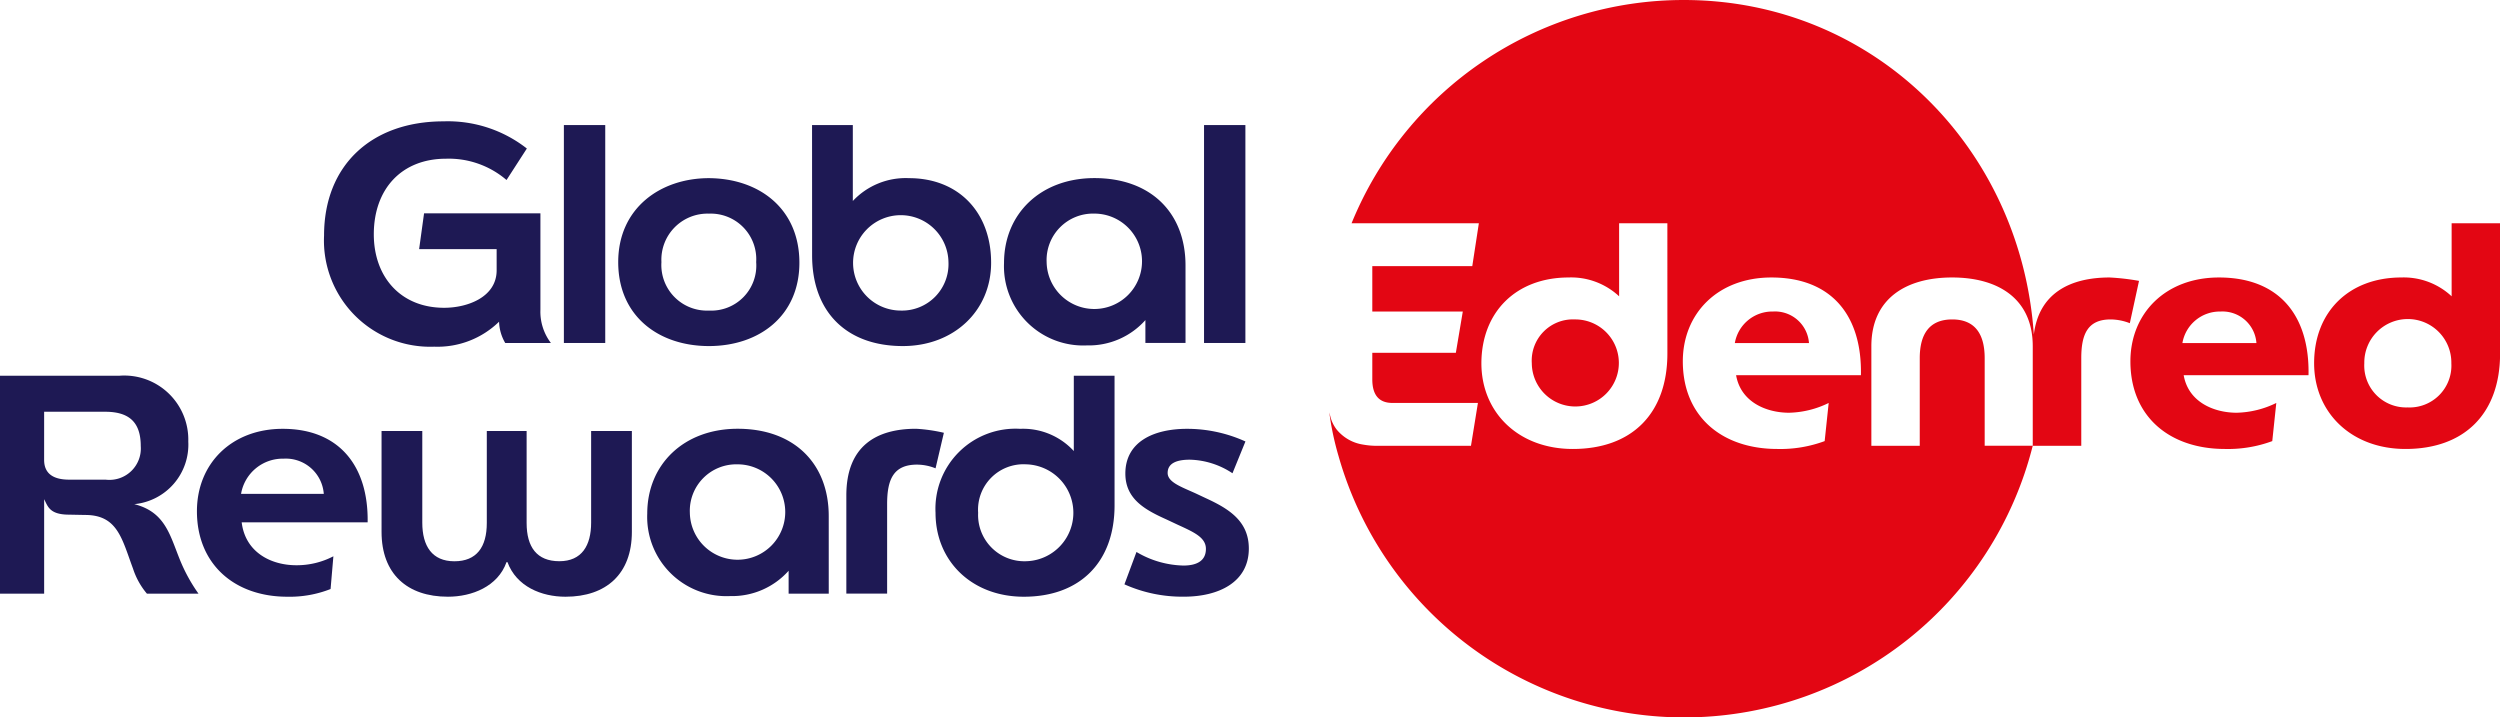
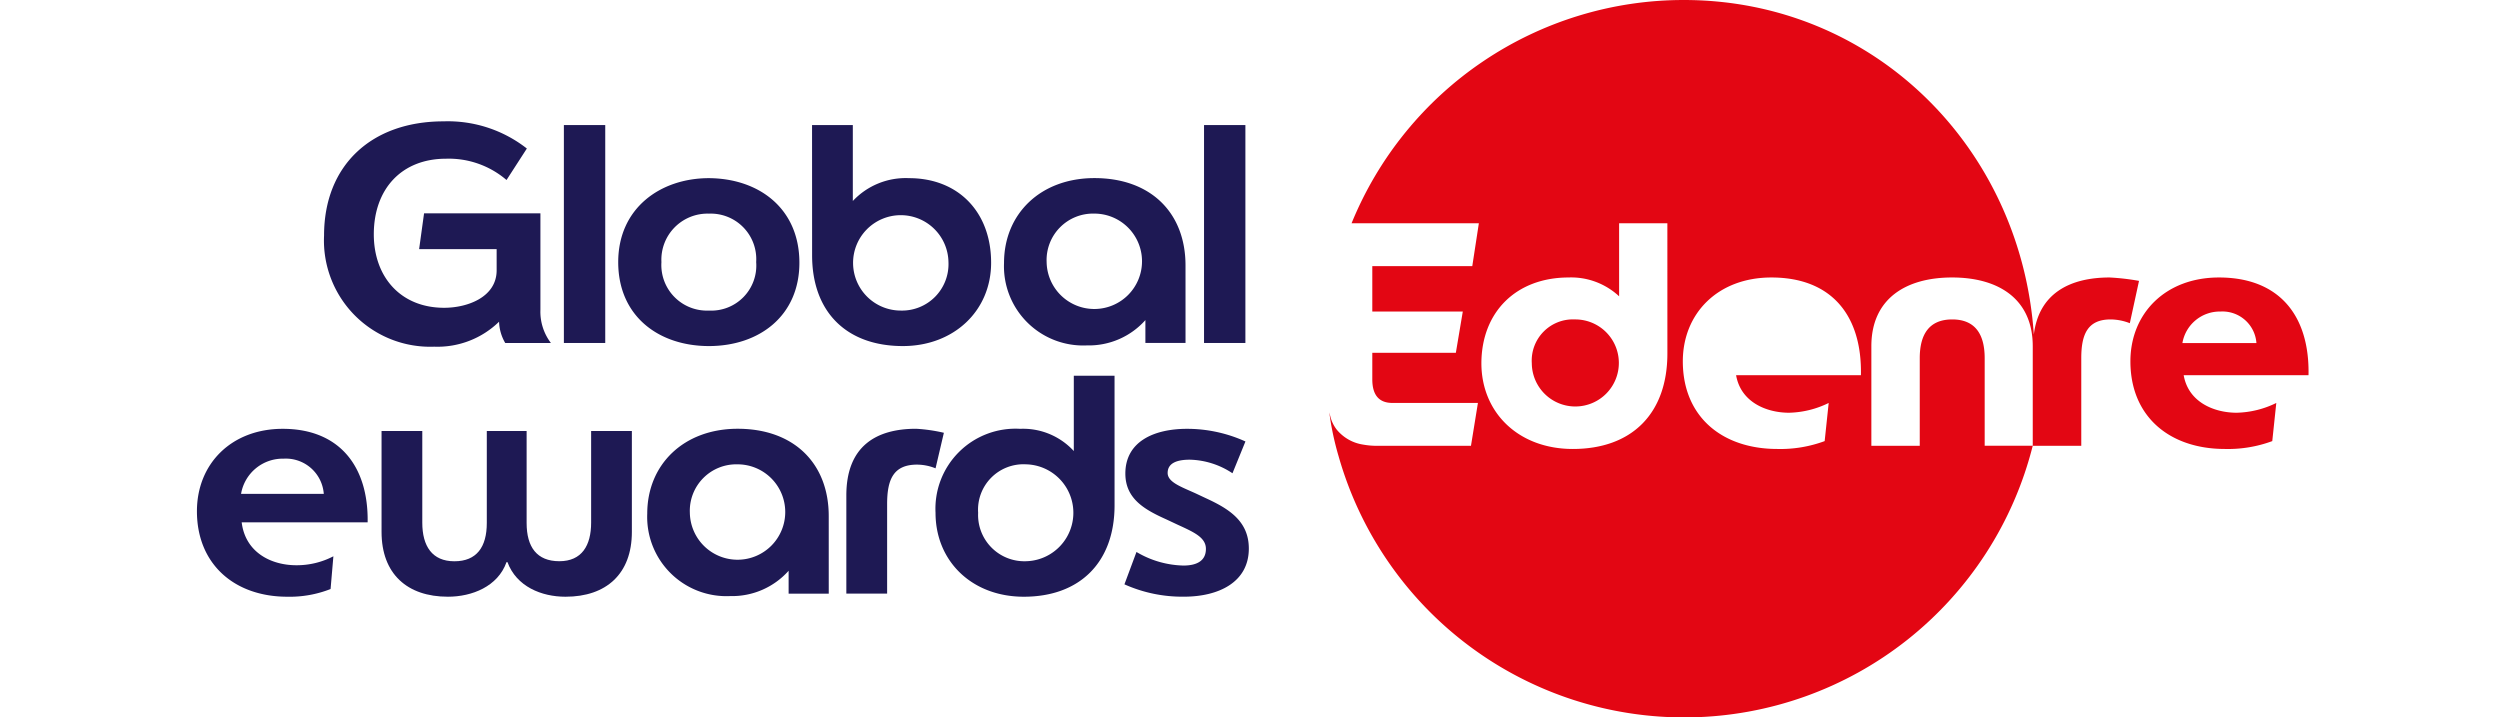
<svg xmlns="http://www.w3.org/2000/svg" id="logo_header" width="209.074" height="60" viewBox="0 0 209.074 60">
  <g id="Calque_1" data-name="Calque 1">
    <path id="Path_1" data-name="Path 1" d="M114.205,58.163a8.885,8.885,0,0,1-9.215-9.293c0-5.911,4-9.551,9.99-9.551a10.708,10.708,0,0,1,6.969,2.272l-1.7,2.633a7.42,7.42,0,0,0-5.059-1.781c-3.717,0-6.04,2.53-6.04,6.324,0,3.536,2.22,6.143,5.885,6.143,1.936,0,4.362-.878,4.388-3.1V50.007H112.94l.413-2.994h9.731v8.054a4.327,4.327,0,0,0,.878,2.788h-3.82a3.73,3.73,0,0,1-.516-1.781A7.373,7.373,0,0,1,114.205,58.163Z" transform="translate(-77.889 -29.17)" fill="#1e1954" />
    <path id="Path_2" data-name="Path 2" d="M186.149,40.52V58.744H182.69V40.52Z" transform="translate(-135.533 -30.061)" fill="#1e1954" />
    <path id="Path_3" data-name="Path 3" d="M207.879,57.72c4.182.026,7.537,2.53,7.563,7.021s-3.356,7.021-7.563,7.021-7.589-2.5-7.589-7.021S203.829,57.72,207.879,57.72Zm0,11.074a3.767,3.767,0,0,0,3.949-4.053,3.808,3.808,0,0,0-3.949-4.053,3.856,3.856,0,0,0-3.975,4.053A3.814,3.814,0,0,0,207.879,68.794Z" transform="translate(-148.589 -42.821)" fill="#1e1954" />
    <path id="Path_4" data-name="Path 4" d="M263.09,40.52H266.5v6.35a6.058,6.058,0,0,1,4.7-1.91c4.13,0,6.866,2.839,6.866,7.073,0,4.027-3.123,6.969-7.382,6.969-4.7,0-7.589-2.839-7.589-7.589Zm7.434,15.514a3.885,3.885,0,0,0,3.975-4.053,3.989,3.989,0,1,0-3.975,4.053Z" transform="translate(-195.179 -30.061)" fill="#1e1954" />
    <path id="Path_5" data-name="Path 5" d="M340.468,71.5h-3.356v-1.91a6.33,6.33,0,0,1-4.879,2.117,6.626,6.626,0,0,1-6.944-6.892c0-4.13,3.072-7.1,7.563-7.1,4.7,0,7.615,2.891,7.615,7.305Zm-7.641-10.816a3.885,3.885,0,0,0-3.975,4.053,3.989,3.989,0,1,0,3.975-4.053Z" transform="translate(-241.323 -42.821)" fill="#1e1954" />
    <path id="Path_6" data-name="Path 6" d="M393.549,40.52V58.744H390.09V40.52Z" transform="translate(-289.397 -30.061)" fill="#1e1954" />
-     <path id="Path_7" data-name="Path 7" d="M9.99,121.73a5.357,5.357,0,0,1,5.756,5.5,5,5,0,0,1-4.517,5.24c2.659.671,2.994,2.685,3.9,4.853a13.858,13.858,0,0,0,1.471,2.633H12.287a6.215,6.215,0,0,1-1.162-2.091c-.929-2.5-1.291-4.491-4-4.491l-1.342-.026c-1.652,0-1.781-.7-2.091-1.291v7.9H0V121.73Zm-6.3,7.039c0,1.007.594,1.652,2.091,1.652H8.828a2.628,2.628,0,0,0,2.943-2.814c0-2.142-1.136-2.865-2.994-2.865H3.691Z" transform="translate(0 -90.308)" fill="#1e1954" />
    <path id="Path_8" data-name="Path 8" d="M74.977,152.327a9.306,9.306,0,0,1-3.614.645c-4.44,0-7.563-2.736-7.563-7.15,0-3.975,2.891-6.892,7.176-6.892,4.724,0,7.176,3.123,7.1,7.821H67.543c.31,2.53,2.478,3.588,4.569,3.588a6.616,6.616,0,0,0,3.1-.749Zm-7.486-7.958h6.918a3.183,3.183,0,0,0-3.356-2.943A3.535,3.535,0,0,0,67.491,144.369Z" transform="translate(-47.331 -103.068)" fill="#1e1954" />
    <path id="Path_9" data-name="Path 9" d="M134.054,150.6c-.723,2.039-2.891,2.891-4.9,2.891-3.407,0-5.55-1.91-5.55-5.421V139.63h3.407V147.3c0,1.962.826,3.227,2.685,3.227s2.71-1.187,2.71-3.2V139.63h3.33v7.692c0,2.013.852,3.2,2.736,3.2s2.659-1.316,2.659-3.227V139.63h3.407v8.441c0,3.511-2.142,5.421-5.55,5.421-2.013,0-4.1-.852-4.853-2.891Z" transform="translate(-91.695 -103.588)" fill="#1e1954" />
    <path id="Path_10" data-name="Path 10" d="M224.878,152.714h-3.356V150.8a6.329,6.329,0,0,1-4.879,2.117,6.626,6.626,0,0,1-6.944-6.892c0-4.13,3.072-7.1,7.563-7.1,4.7,0,7.615,2.891,7.615,7.305ZM217.237,141.9a3.885,3.885,0,0,0-3.975,4.053,3.989,3.989,0,1,0,3.975-4.053Z" transform="translate(-155.57 -103.068)" fill="#1e1954" />
    <path id="Path_11" data-name="Path 11" d="M281.66,142.234a4.176,4.176,0,0,0-1.549-.31c-1.988,0-2.5,1.265-2.5,3.3v7.486H274.2v-8.208c0-4.13,2.5-5.576,5.834-5.576a13.478,13.478,0,0,1,2.323.336Z" transform="translate(-203.421 -103.068)" fill="#1e1954" />
    <path id="Path_12" data-name="Path 12" d="M318.071,132.571c0,4.75-2.891,7.641-7.589,7.641-4.337,0-7.383-2.968-7.383-7.021a6.693,6.693,0,0,1,7.073-7.021,5.761,5.761,0,0,1,4.491,1.859v-6.3h3.407Zm-7.434-3.433a3.8,3.8,0,0,0-3.975,4.053,3.87,3.87,0,0,0,3.975,4.053,4.053,4.053,0,0,0,0-8.105Z" transform="translate(-224.861 -90.308)" fill="#1e1954" />
    <path id="Path_13" data-name="Path 13" d="M365.307,149.229a8.015,8.015,0,0,0,3.923,1.136c1.033,0,1.884-.336,1.884-1.394,0-.981-1.058-1.42-2.4-2.039l-.878-.413c-1.781-.8-3.459-1.7-3.459-3.846,0-2.685,2.4-3.743,5.163-3.743a11.8,11.8,0,0,1,4.879,1.058l-1.084,2.659a6.711,6.711,0,0,0-3.562-1.136c-.981,0-1.859.232-1.859,1.11,0,.774,1.136,1.162,2.323,1.7l.878.413c1.91.878,3.588,1.91,3.588,4.207,0,2.839-2.555,4.027-5.421,4.027a11.823,11.823,0,0,1-4.982-1.032Z" transform="translate(-270.264 -103.068)" fill="#1e1954" />
-     <path id="Path_14" data-name="Path 14" d="M565.25,100.93a3.177,3.177,0,0,0-3.19,2.635h6.2A2.846,2.846,0,0,0,565.25,100.93Z" transform="translate(-416.976 -74.877)" fill="#e30613" />
    <path id="Path_15" data-name="Path 15" d="M499.894,103.49a3.446,3.446,0,0,0-3.614,3.663,3.64,3.64,0,1,0,3.614-3.663Z" transform="translate(-368.176 -76.776)" fill="#e30613" />
    <path id="Path_16" data-name="Path 16" d="M495.942,23.206c-3.325,0-5.916,1.329-6.337,4.778h0C488.547,12.354,476.219,0,460.328,0a30,30,0,0,0-27.78,18.673h10.645l-.55,3.585h-8.361v3.794h7.568l-.581,3.454h-6.987v2.215c0,1.345.581,1.977,1.688,1.977h7.145l-.581,3.585h-7.909a6.267,6.267,0,0,1-1.1-.1h0a3.547,3.547,0,0,1-2.217-1.252,2.944,2.944,0,0,1-.537-1.11c-.044-.178-.046-.188-.083-.325.057.447.152,1.045.2,1.267a24.232,24.232,0,0,0,.573,2.385,30.051,30.051,0,0,0,58.053-.87h-4.019V29.956c0-1.977-.774-3.242-2.715-3.242s-2.715,1.265-2.715,3.242v7.328h-4.047v-8.33c0-3.983,2.9-5.749,6.75-5.749s6.747,1.766,6.747,5.749v8.33h4.058V29.956c0-1.977.516-3.242,2.452-3.242a4.53,4.53,0,0,1,1.608.315l.769-3.539a19.364,19.364,0,0,0-2.457-.284ZM458.96,29.561c0,5.034-2.979,7.986-7.909,7.986-4.561,0-7.646-3.059-7.646-7.171.013-4.306,2.927-7.171,7.3-7.171a5.88,5.88,0,0,1,4.218,1.575V18.673h4.035Zm10.175,4.956a7.891,7.891,0,0,0,3.314-.818l-.336,3.19a10.65,10.65,0,0,1-3.954.658c-4.646,0-7.909-2.716-7.909-7.328,0-4.006,2.927-7.013,7.408-7.013,5.062,0,7.592,3.216,7.486,8.172H464.706C465.1,33.647,467.264,34.517,469.136,34.517Z" transform="translate(-319.517 0)" fill="#e30613" />
    <path id="Path_17" data-name="Path 17" d="M697.628,89.9c-4.481,0-7.408,3.007-7.408,7.013,0,4.613,3.268,7.328,7.909,7.328a10.643,10.643,0,0,0,3.955-.658l.336-3.19a7.892,7.892,0,0,1-3.314.818c-1.871,0-4.035-.87-4.43-3.139h10.439C705.22,93.116,702.69,89.9,697.628,89.9Zm-3.059,5.483a3.171,3.171,0,0,1,3.19-2.635,2.844,2.844,0,0,1,3,2.635Z" transform="translate(-512.055 -66.694)" fill="#e30613" />
-     <path id="Path_18" data-name="Path 18" d="M761.217,72.34v6.107a5.869,5.869,0,0,0-4.2-1.575c-4.388,0-7.3,2.873-7.3,7.171,0,4.112,3.1,7.171,7.643,7.171,4.93,0,7.909-2.953,7.909-7.986V72.34Zm-3.689,15.4a3.5,3.5,0,0,1-3.614-3.691,3.64,3.64,0,1,1,7.279,0A3.5,3.5,0,0,1,757.529,87.74Z" transform="translate(-556.188 -53.667)" fill="#e30613" />
  </g>
</svg>